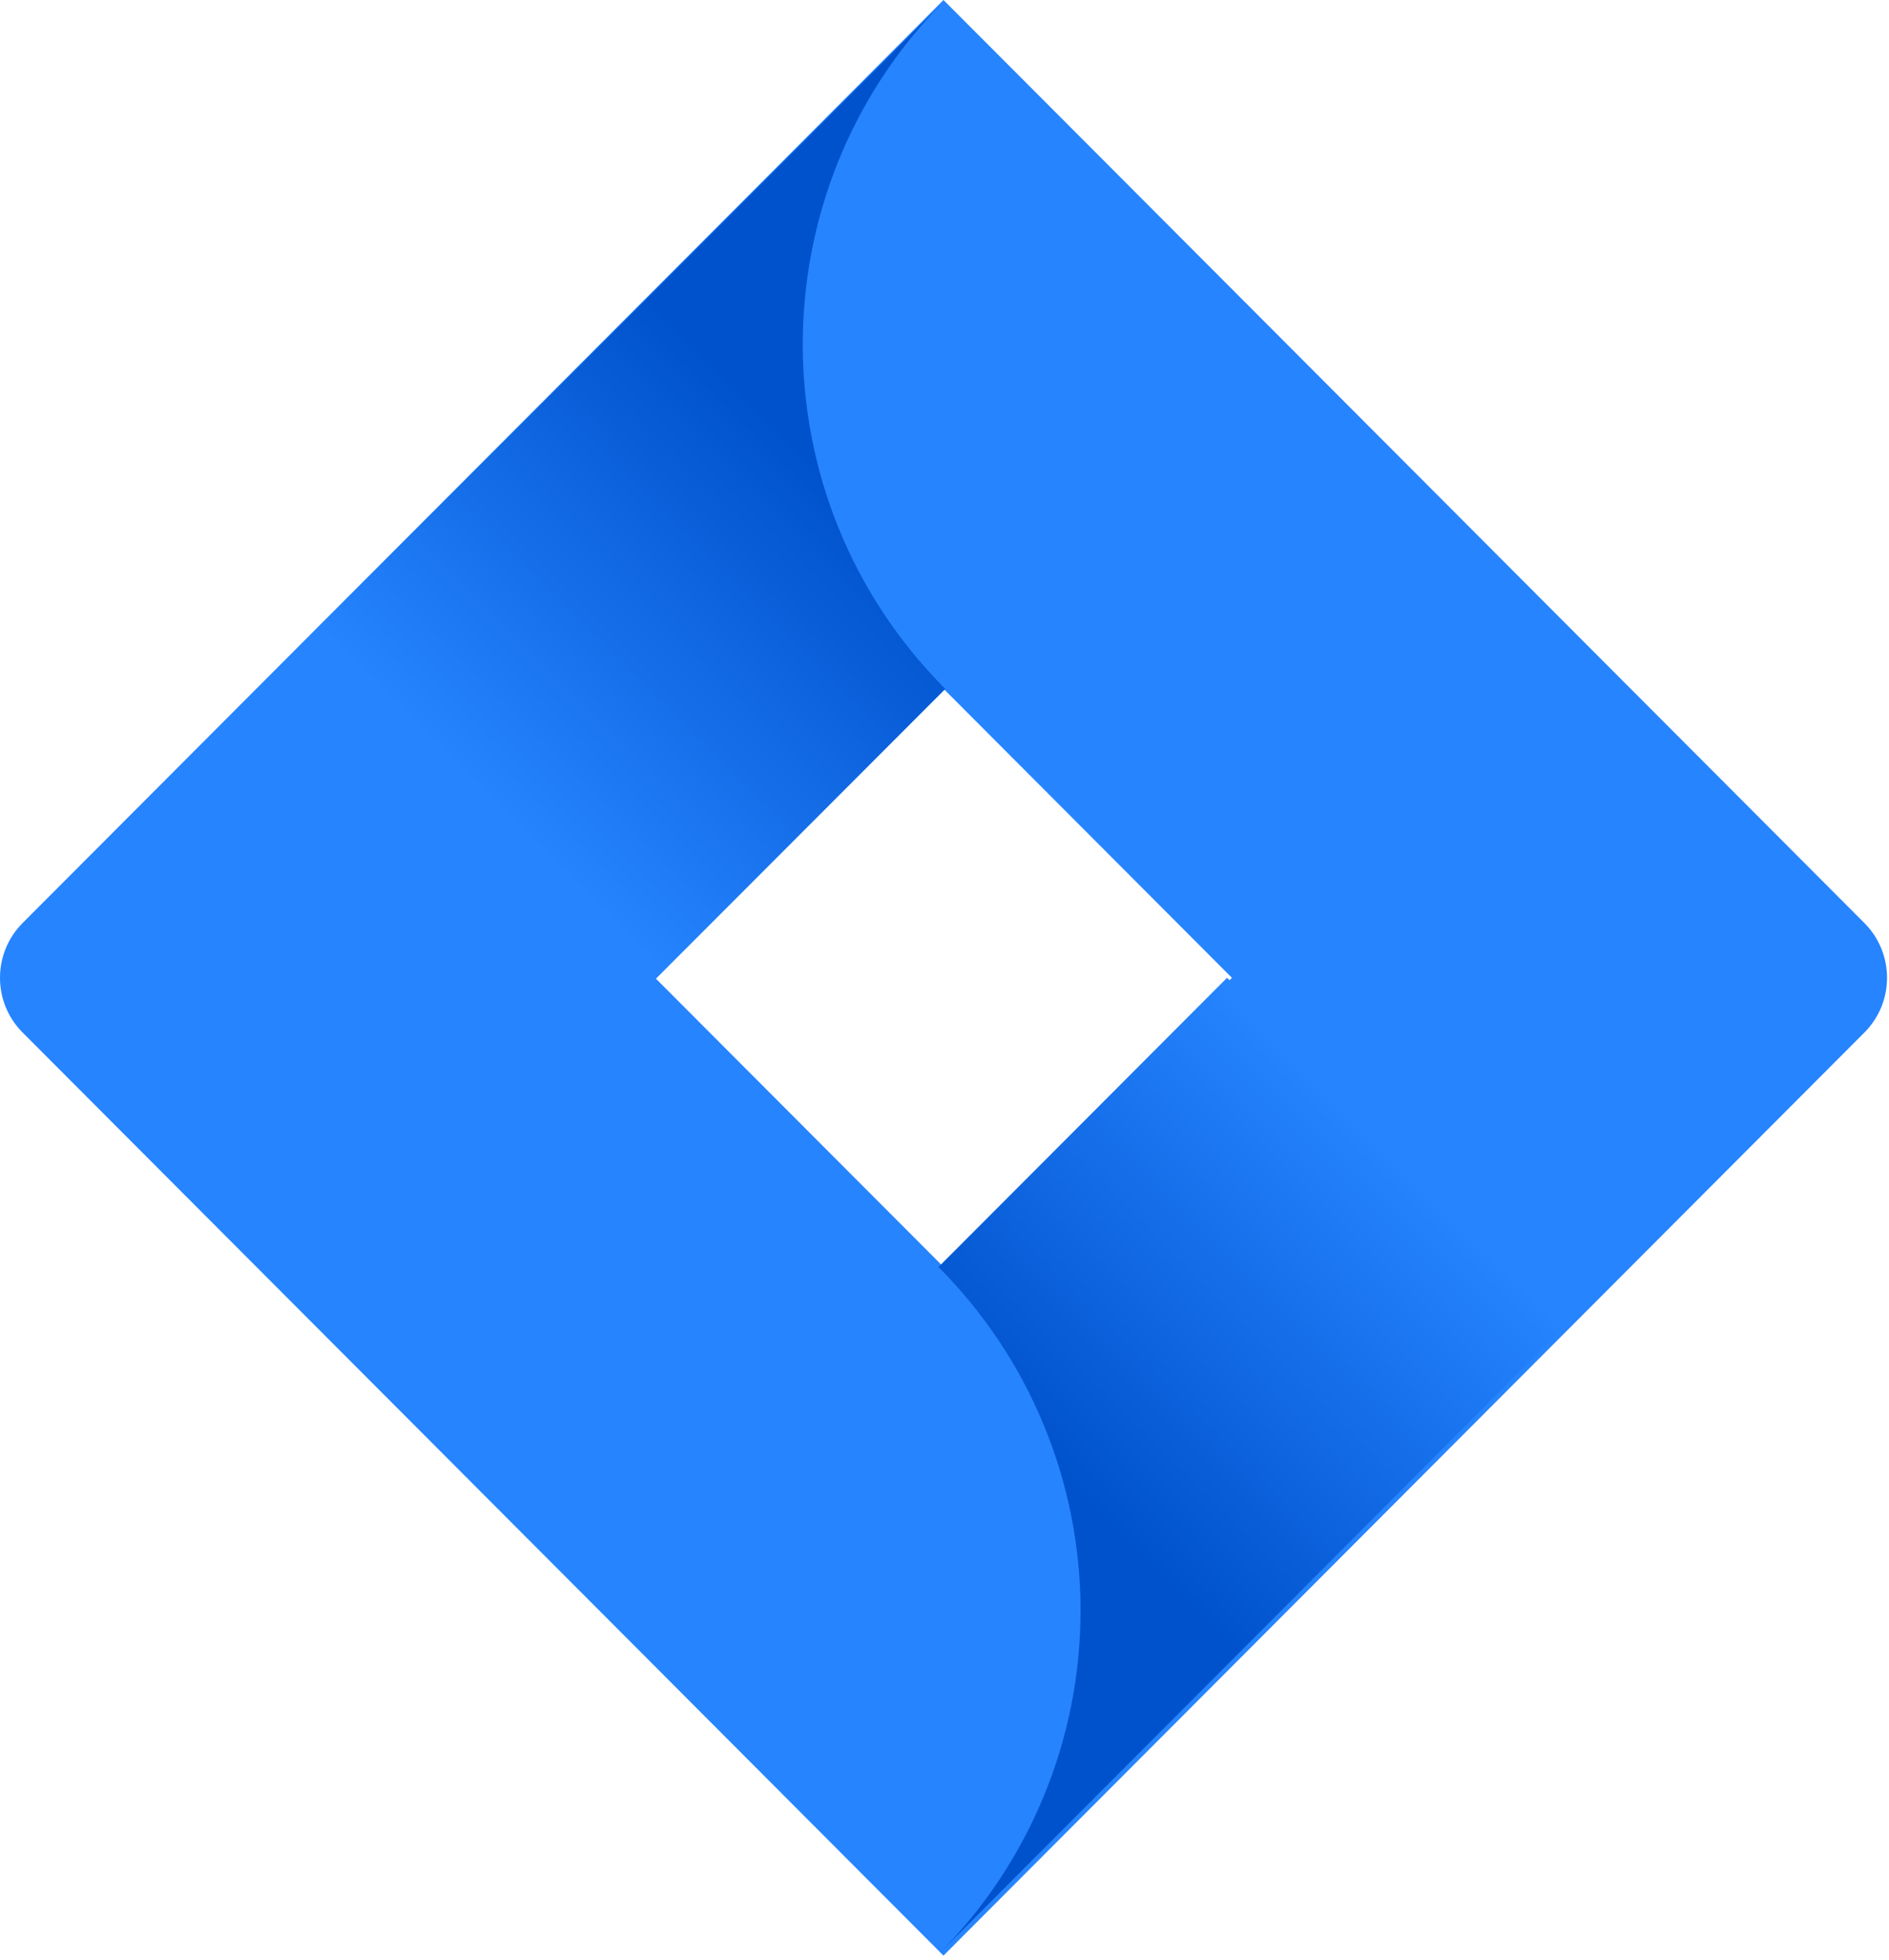
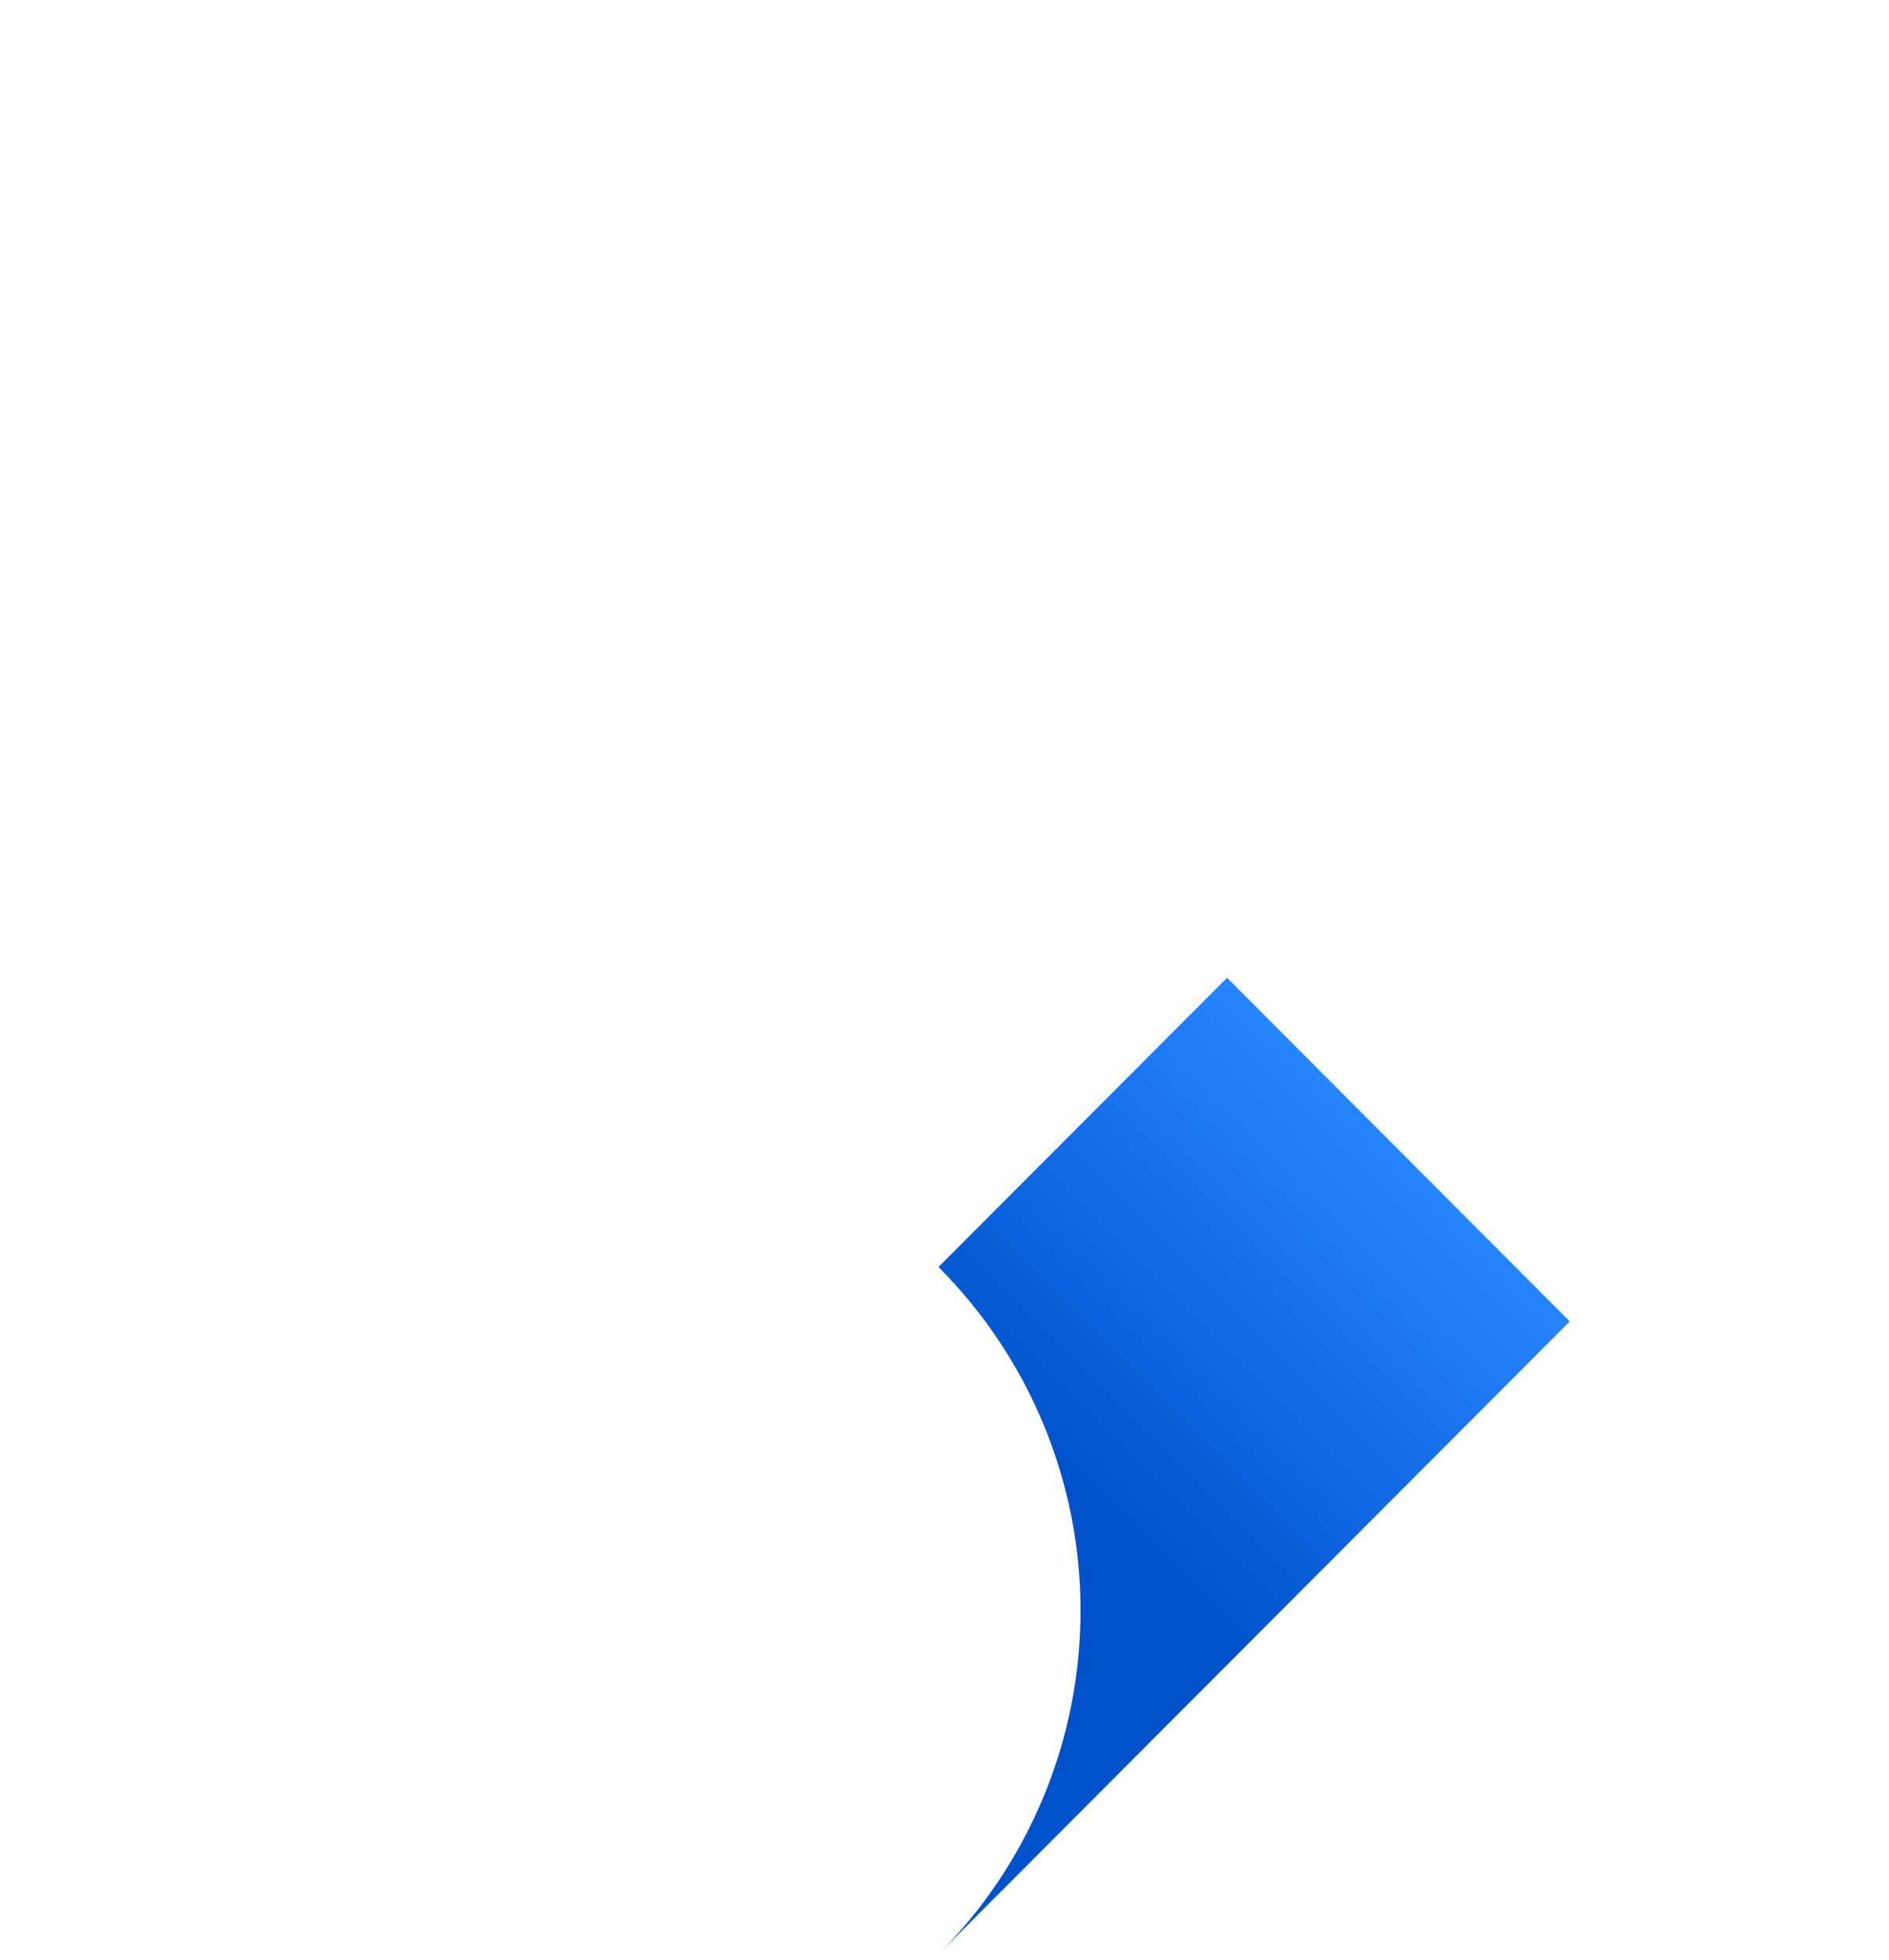
<svg xmlns="http://www.w3.org/2000/svg" width="160" height="166" viewBox="0 0 160 166" fill="none">
-   <path d="M157.918 78.185L86.805 6.903L79.913 0L1.912 78.185C-0.637 80.748 -0.637 84.897 1.912 87.455L50.819 136.475L79.913 165.645L157.918 87.455C160.471 84.897 160.471 80.748 157.918 78.185ZM79.913 107.306L55.486 82.823L79.913 58.332L104.344 82.823L79.913 107.306Z" fill="#2684FF" />
-   <path d="M80.071 58.353C64.041 42.3 63.959 16.301 79.9 0.154L26.309 53.778L55.478 82.977L80.071 58.353Z" fill="url(#paint0_linear_370_36559)" />
  <path d="M103.931 82.822L79.489 107.319C87.192 115.034 91.524 125.505 91.524 136.423C91.524 147.341 87.192 157.805 79.489 165.527L132.957 111.926L103.931 82.822Z" fill="url(#paint1_linear_370_36559)" />
  <defs>
    <linearGradient id="paint0_linear_370_36559" x1="69.546" y1="39.719" x2="41.476" y2="67.754" gradientUnits="userSpaceOnUse">
      <stop stop-color="#0052CC" />
      <stop offset="1" stop-color="#2684FF" />
    </linearGradient>
    <linearGradient id="paint1_linear_370_36559" x1="90.266" y1="125.628" x2="118.189" y2="97.774" gradientUnits="userSpaceOnUse">
      <stop stop-color="#0052CC" />
      <stop offset="1" stop-color="#2684FF" />
    </linearGradient>
  </defs>
</svg>